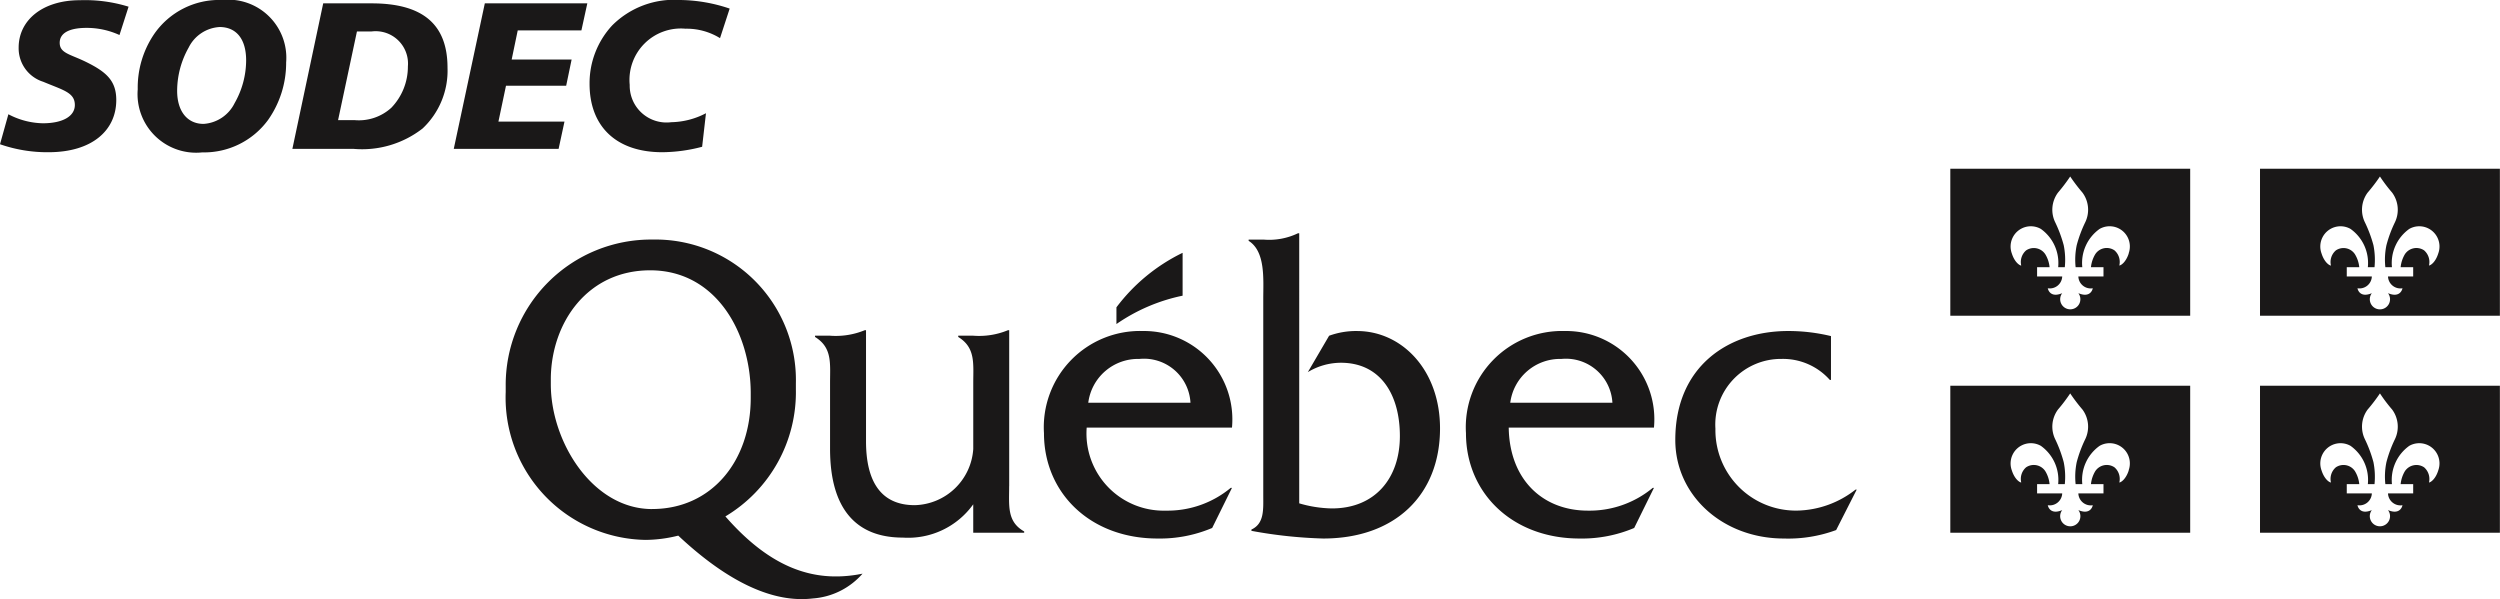
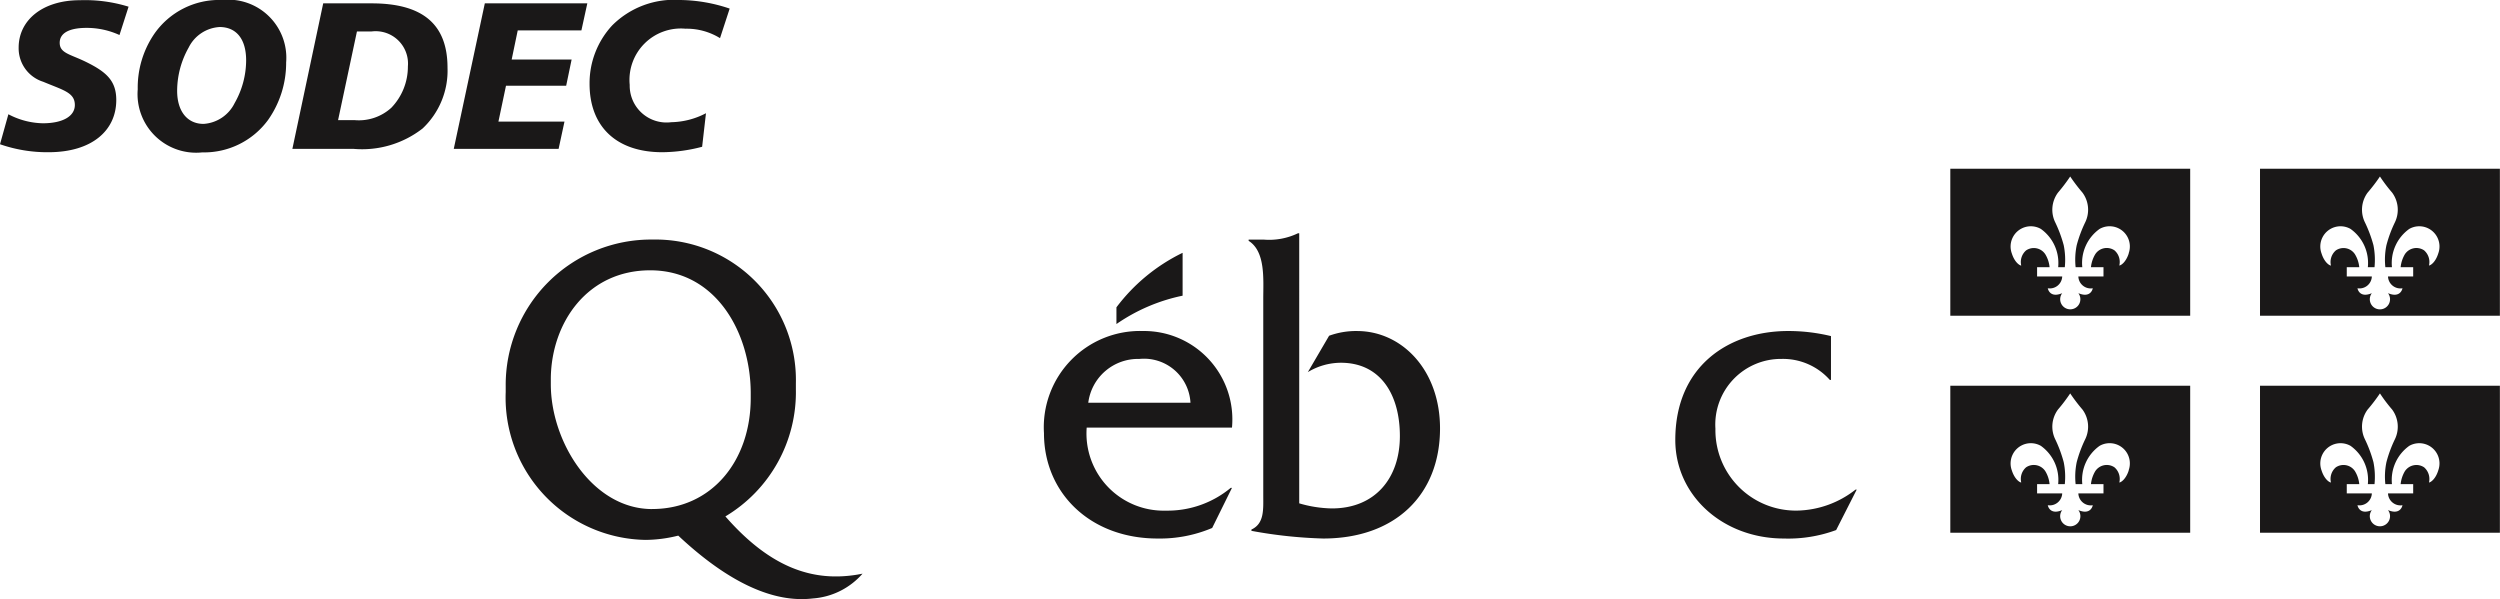
<svg xmlns="http://www.w3.org/2000/svg" id="Group_262" data-name="Group 262" width="130.274" height="31.221" viewBox="0 0 130.274 31.221">
  <defs>
    <clipPath id="clip-path">
      <rect id="Rectangle_67" data-name="Rectangle 67" width="130.274" height="31.221" fill="none" />
    </clipPath>
  </defs>
  <g id="Group_261" data-name="Group 261" transform="translate(0 0)" clip-path="url(#clip-path)">
-     <path id="Path_172" data-name="Path 172" d="M78.638,35.885V27.758h-.062a3.932,3.932,0,0,1-1.81.287h-.784v.066c.907.557.783,1.38.783,2.4v3.439a3.134,3.134,0,0,1-3.05,2.926c-1.793,0-2.538-1.274-2.538-3.329V27.758h-.063a3.962,3.962,0,0,1-1.816.287h-.778v.066c.906.557.783,1.38.783,2.4v3.427c0,3.137,1.361,4.628,3.792,4.628a4.172,4.172,0,0,0,3.669-1.735v1.482h2.655v-.067c-.907-.513-.783-1.339-.783-2.367" transform="translate(-26.049 -10.552)" fill="#1a1818" />
    <path id="Path_173" data-name="Path 173" d="M90.074,31.566a2.614,2.614,0,0,1,2.662-2.283A2.425,2.425,0,0,1,95.4,31.566Zm7.489,1.294a4.605,4.605,0,0,0-4.641-5.032,5.017,5.017,0,0,0-5.156,5.323c0,3.117,2.411,5.49,5.919,5.49a6.981,6.981,0,0,0,2.846-.55L97.563,36H97.5a5.153,5.153,0,0,1-3.382,1.188,4.021,4.021,0,0,1-4.126-4.326Z" transform="translate(-33.365 -10.579)" fill="#1a1818" />
    <path id="Path_174" data-name="Path 174" d="M105.739,19.938a3.463,3.463,0,0,0,1.806-.33h.063V33.683a6.354,6.354,0,0,0,1.7.265c2.254,0,3.545-1.575,3.545-3.772,0-2.155-1.005-3.819-3.074-3.819a3.335,3.335,0,0,0-1.722.488l1.108-1.895a4.08,4.08,0,0,1,1.455-.246c2.336,0,4.325,2.029,4.325,5.072,0,3.485-2.358,5.74-6.087,5.74a23.994,23.994,0,0,1-3.741-.4v-.068c.679-.312.617-1.051.617-1.784V23.028c0-1.027.124-2.465-.762-3.024v-.066Z" transform="translate(-39.906 -7.454)" fill="#1a1818" />
-     <path id="Path_175" data-name="Path 175" d="M125.551,31.566a2.616,2.616,0,0,1,2.662-2.283,2.427,2.427,0,0,1,2.661,2.283Zm7.488,1.294a4.6,4.6,0,0,0-4.641-5.032,5.017,5.017,0,0,0-5.155,5.323c0,3.117,2.413,5.49,5.92,5.49a6.974,6.974,0,0,0,2.846-.55L133.039,36h-.061a5.156,5.156,0,0,1-3.383,1.188c-2.331,0-4.082-1.591-4.124-4.326Z" transform="translate(-46.852 -10.579)" fill="#1a1818" />
    <path id="Path_176" data-name="Path 176" d="M148.954,30.377h-.059a3.267,3.267,0,0,0-2.518-1.095,3.421,3.421,0,0,0-3.444,3.64,4.192,4.192,0,0,0,4.289,4.263,5.063,5.063,0,0,0,3.012-1.093h.062L149.224,38.2a7.223,7.223,0,0,1-2.724.441c-3.176,0-5.658-2.235-5.658-5.137,0-3.841,2.772-5.676,5.885-5.676a9.447,9.447,0,0,1,2.228.265Z" transform="translate(-53.543 -10.579)" fill="#1a1818" />
    <path id="Path_177" data-name="Path 177" d="M97.306,23.487V21.253a9.514,9.514,0,0,0-3.448,2.841v.871a9.378,9.378,0,0,1,3.448-1.478" transform="translate(-35.681 -8.079)" fill="#1a1818" />
    <path id="Path_178" data-name="Path 178" d="M50.144,34.181c-3.114,0-5.28-3.513-5.28-6.5v-.336c.04-2.892,1.912-5.605,5.179-5.605,3.438,0,5.211,3.252,5.238,6.335v.32c0,3.283-2.041,5.784-5.137,5.784M60.822,37.6c-2.3.376-4.511-.348-6.861-3.036a7.537,7.537,0,0,0,3.673-6.612c0-.026,0-.3,0-.327a7.321,7.321,0,0,0-7.467-7.488,7.575,7.575,0,0,0-7.654,7.646c0,.02,0,.285,0,.3a7.416,7.416,0,0,0,7.3,7.705,7.191,7.191,0,0,0,1.692-.223c2.634,2.468,4.983,3.518,7.012,3.274a3.8,3.8,0,0,0,2.59-1.291Z" transform="translate(-16.161 -7.654)" fill="#1a1818" />
    <path id="Path_179" data-name="Path 179" d="M163.962,21.845h12.5V14.184h-12.5Zm9.3-3.252c-.152.475-.417.634-.493.634a.8.8,0,0,0-.253-.789.714.714,0,0,0-1,.2,1.625,1.625,0,0,0-.225.676h.653V19.8h-1.31a.647.647,0,0,0,.752.614s-.087.536-.752.255a.526.526,0,1,1-.841,0c-.664.28-.752-.255-.752-.255a.649.649,0,0,0,.752-.614h-1.309v-.483h.651a1.593,1.593,0,0,0-.224-.676.715.715,0,0,0-1-.2.8.8,0,0,0-.253.789c-.075,0-.342-.159-.492-.634a1.055,1.055,0,0,1,1.516-1.274,2.179,2.179,0,0,1,.9,1.994h.346a3.823,3.823,0,0,0-.057-1.147,6.764,6.764,0,0,0-.44-1.186,1.5,1.5,0,0,1,.141-1.553,8.825,8.825,0,0,0,.637-.841,9.014,9.014,0,0,0,.64.841,1.5,1.5,0,0,1,.14,1.553,6.618,6.618,0,0,0-.44,1.186,3.732,3.732,0,0,0-.057,1.147h.348a2.174,2.174,0,0,1,.9-1.994,1.054,1.054,0,0,1,1.515,1.274" transform="translate(-62.332 -5.392)" fill="#1a1818" />
    <path id="Path_180" data-name="Path 180" d="M190,21.845h12.5V14.184H190Zm9.291-3.252c-.146.475-.413.634-.485.634a.805.805,0,0,0-.255-.789.718.718,0,0,0-1,.2,1.654,1.654,0,0,0-.223.676h.654V19.8h-1.312a.649.649,0,0,0,.754.614s-.089.536-.754.255a.527.527,0,1,1-.842,0c-.663.28-.749-.255-.749-.255a.647.647,0,0,0,.749-.614h-1.307v-.483h.652a1.6,1.6,0,0,0-.226-.676.71.71,0,0,0-.995-.2.8.8,0,0,0-.255.789c-.076,0-.342-.159-.492-.634a1.054,1.054,0,0,1,1.514-1.274,2.176,2.176,0,0,1,.9,1.994h.348a3.907,3.907,0,0,0-.056-1.147,6.785,6.785,0,0,0-.442-1.186,1.5,1.5,0,0,1,.139-1.553,9.07,9.07,0,0,0,.642-.841,8.037,8.037,0,0,0,.636.841,1.508,1.508,0,0,1,.141,1.553,6.512,6.512,0,0,0-.439,1.186,3.664,3.664,0,0,0-.056,1.147h.344a2.183,2.183,0,0,1,.9-1.994,1.054,1.054,0,0,1,1.514,1.274" transform="translate(-72.232 -5.392)" fill="#1a1818" />
    <path id="Path_181" data-name="Path 181" d="M163.962,40.089h12.5V32.43h-12.5Zm9.3-3.252c-.152.474-.417.634-.493.634a.8.8,0,0,0-.253-.79.717.717,0,0,0-1,.2,1.632,1.632,0,0,0-.225.677h.653v.482h-1.31a.649.649,0,0,0,.752.616s-.087.535-.752.254a.527.527,0,1,1-.841,0c-.664.281-.752-.254-.752-.254a.651.651,0,0,0,.752-.616h-1.309v-.482h.651a1.6,1.6,0,0,0-.224-.677.717.717,0,0,0-1-.2.8.8,0,0,0-.253.79c-.075,0-.342-.161-.492-.634a1.055,1.055,0,0,1,1.516-1.274,2.177,2.177,0,0,1,.9,1.994h.346a3.82,3.82,0,0,0-.057-1.146,6.719,6.719,0,0,0-.44-1.188,1.5,1.5,0,0,1,.141-1.552,8.725,8.725,0,0,0,.637-.842,8.909,8.909,0,0,0,.64.842,1.5,1.5,0,0,1,.14,1.552,6.575,6.575,0,0,0-.44,1.188,3.728,3.728,0,0,0-.057,1.146h.348a2.172,2.172,0,0,1,.9-1.994,1.054,1.054,0,0,1,1.515,1.274" transform="translate(-62.332 -12.329)" fill="#1a1818" />
    <path id="Path_182" data-name="Path 182" d="M190,40.089h12.5V32.43H190Zm9.291-3.252c-.146.474-.413.634-.485.634a.808.808,0,0,0-.255-.79.721.721,0,0,0-1,.2,1.661,1.661,0,0,0-.223.677h.654v.482h-1.312a.65.65,0,0,0,.754.616s-.089.535-.754.254a.527.527,0,1,1-.842,0c-.663.281-.749-.254-.749-.254a.648.648,0,0,0,.749-.616h-1.307v-.482h.652a1.611,1.611,0,0,0-.226-.677.713.713,0,0,0-.995-.2.8.8,0,0,0-.255.79c-.076,0-.342-.161-.492-.634a1.054,1.054,0,0,1,1.514-1.274,2.174,2.174,0,0,1,.9,1.994h.348a3.9,3.9,0,0,0-.056-1.146,6.74,6.74,0,0,0-.442-1.188,1.5,1.5,0,0,1,.139-1.552,8.964,8.964,0,0,0,.642-.842,7.955,7.955,0,0,0,.636.842,1.506,1.506,0,0,1,.141,1.552,6.471,6.471,0,0,0-.439,1.188,3.66,3.66,0,0,0-.056,1.146h.344a2.181,2.181,0,0,1,.9-1.994,1.054,1.054,0,0,1,1.514,1.274" transform="translate(-72.232 -12.329)" fill="#1a1818" />
    <path id="Path_183" data-name="Path 183" d="M6.226,1.831a4.106,4.106,0,0,0-1.715-.372c-.929,0-1.4.284-1.4.776,0,.536.524.59,1.321.973,1.1.535,1.627.994,1.627,2.01,0,1.595-1.277,2.72-3.528,2.72A7.476,7.476,0,0,1,0,7.522L.437,5.96a4,4,0,0,0,1.791.47C3.3,6.43,3.9,6.047,3.9,5.479c0-.656-.612-.775-1.649-1.212A1.827,1.827,0,0,1,.972,2.486c0-1.42,1.235-2.469,3.19-2.469A7.662,7.662,0,0,1,6.7.355Z" transform="translate(0 -0.006)" fill="#1a1818" />
    <path id="Path_184" data-name="Path 184" d="M19.312,3.255a5.164,5.164,0,0,1-.94,2.993,4.135,4.135,0,0,1-3.43,1.693,3.054,3.054,0,0,1-3.364-3.288,4.963,4.963,0,0,1,.852-2.872A4.117,4.117,0,0,1,15.969,0a3.028,3.028,0,0,1,3.343,3.255M15.838,1.409a1.921,1.921,0,0,0-1.606,1.07,4.607,4.607,0,0,0-.6,2.25c0,1.092.547,1.727,1.377,1.727a1.941,1.941,0,0,0,1.618-1.082,4.519,4.519,0,0,0,.6-2.229c0-1.114-.513-1.737-1.387-1.737" transform="translate(-4.401 0)" fill="#1a1818" />
    <path id="Path_185" data-name="Path 185" d="M28.71.282c2.655,0,3.955,1.082,3.955,3.354a4.138,4.138,0,0,1-1.3,3.167,5.132,5.132,0,0,1-3.616,1.06H24.581L26.187.282ZM26.962,6.366h.852a2.51,2.51,0,0,0,1.923-.644A3.087,3.087,0,0,0,30.6,3.57a1.687,1.687,0,0,0-1.89-1.824h-.765Z" transform="translate(-9.345 -0.107)" fill="#1a1818" />
    <path id="Path_186" data-name="Path 186" d="M45.108.281,44.8,1.69H41.482l-.316,1.519H44.29l-.284,1.366H40.87l-.394,1.868h3.442l-.306,1.42H38.149L39.767.281Z" transform="translate(-14.503 -0.107)" fill="#1a1818" />
    <path id="Path_187" data-name="Path 187" d="M56.365,1.988a3.309,3.309,0,0,0-1.8-.492,2.677,2.677,0,0,0-2.906,2.928,1.918,1.918,0,0,0,2.163,1.944A4.042,4.042,0,0,0,55.633,5.9l-.2,1.748a8.325,8.325,0,0,1-2.076.284c-2.414,0-3.79-1.355-3.79-3.562a4.43,4.43,0,0,1,1.18-3.047A4.559,4.559,0,0,1,54.289,0a8.3,8.3,0,0,1,2.579.448Z" transform="translate(-18.845 0)" fill="#1a1818" />
  </g>
</svg>